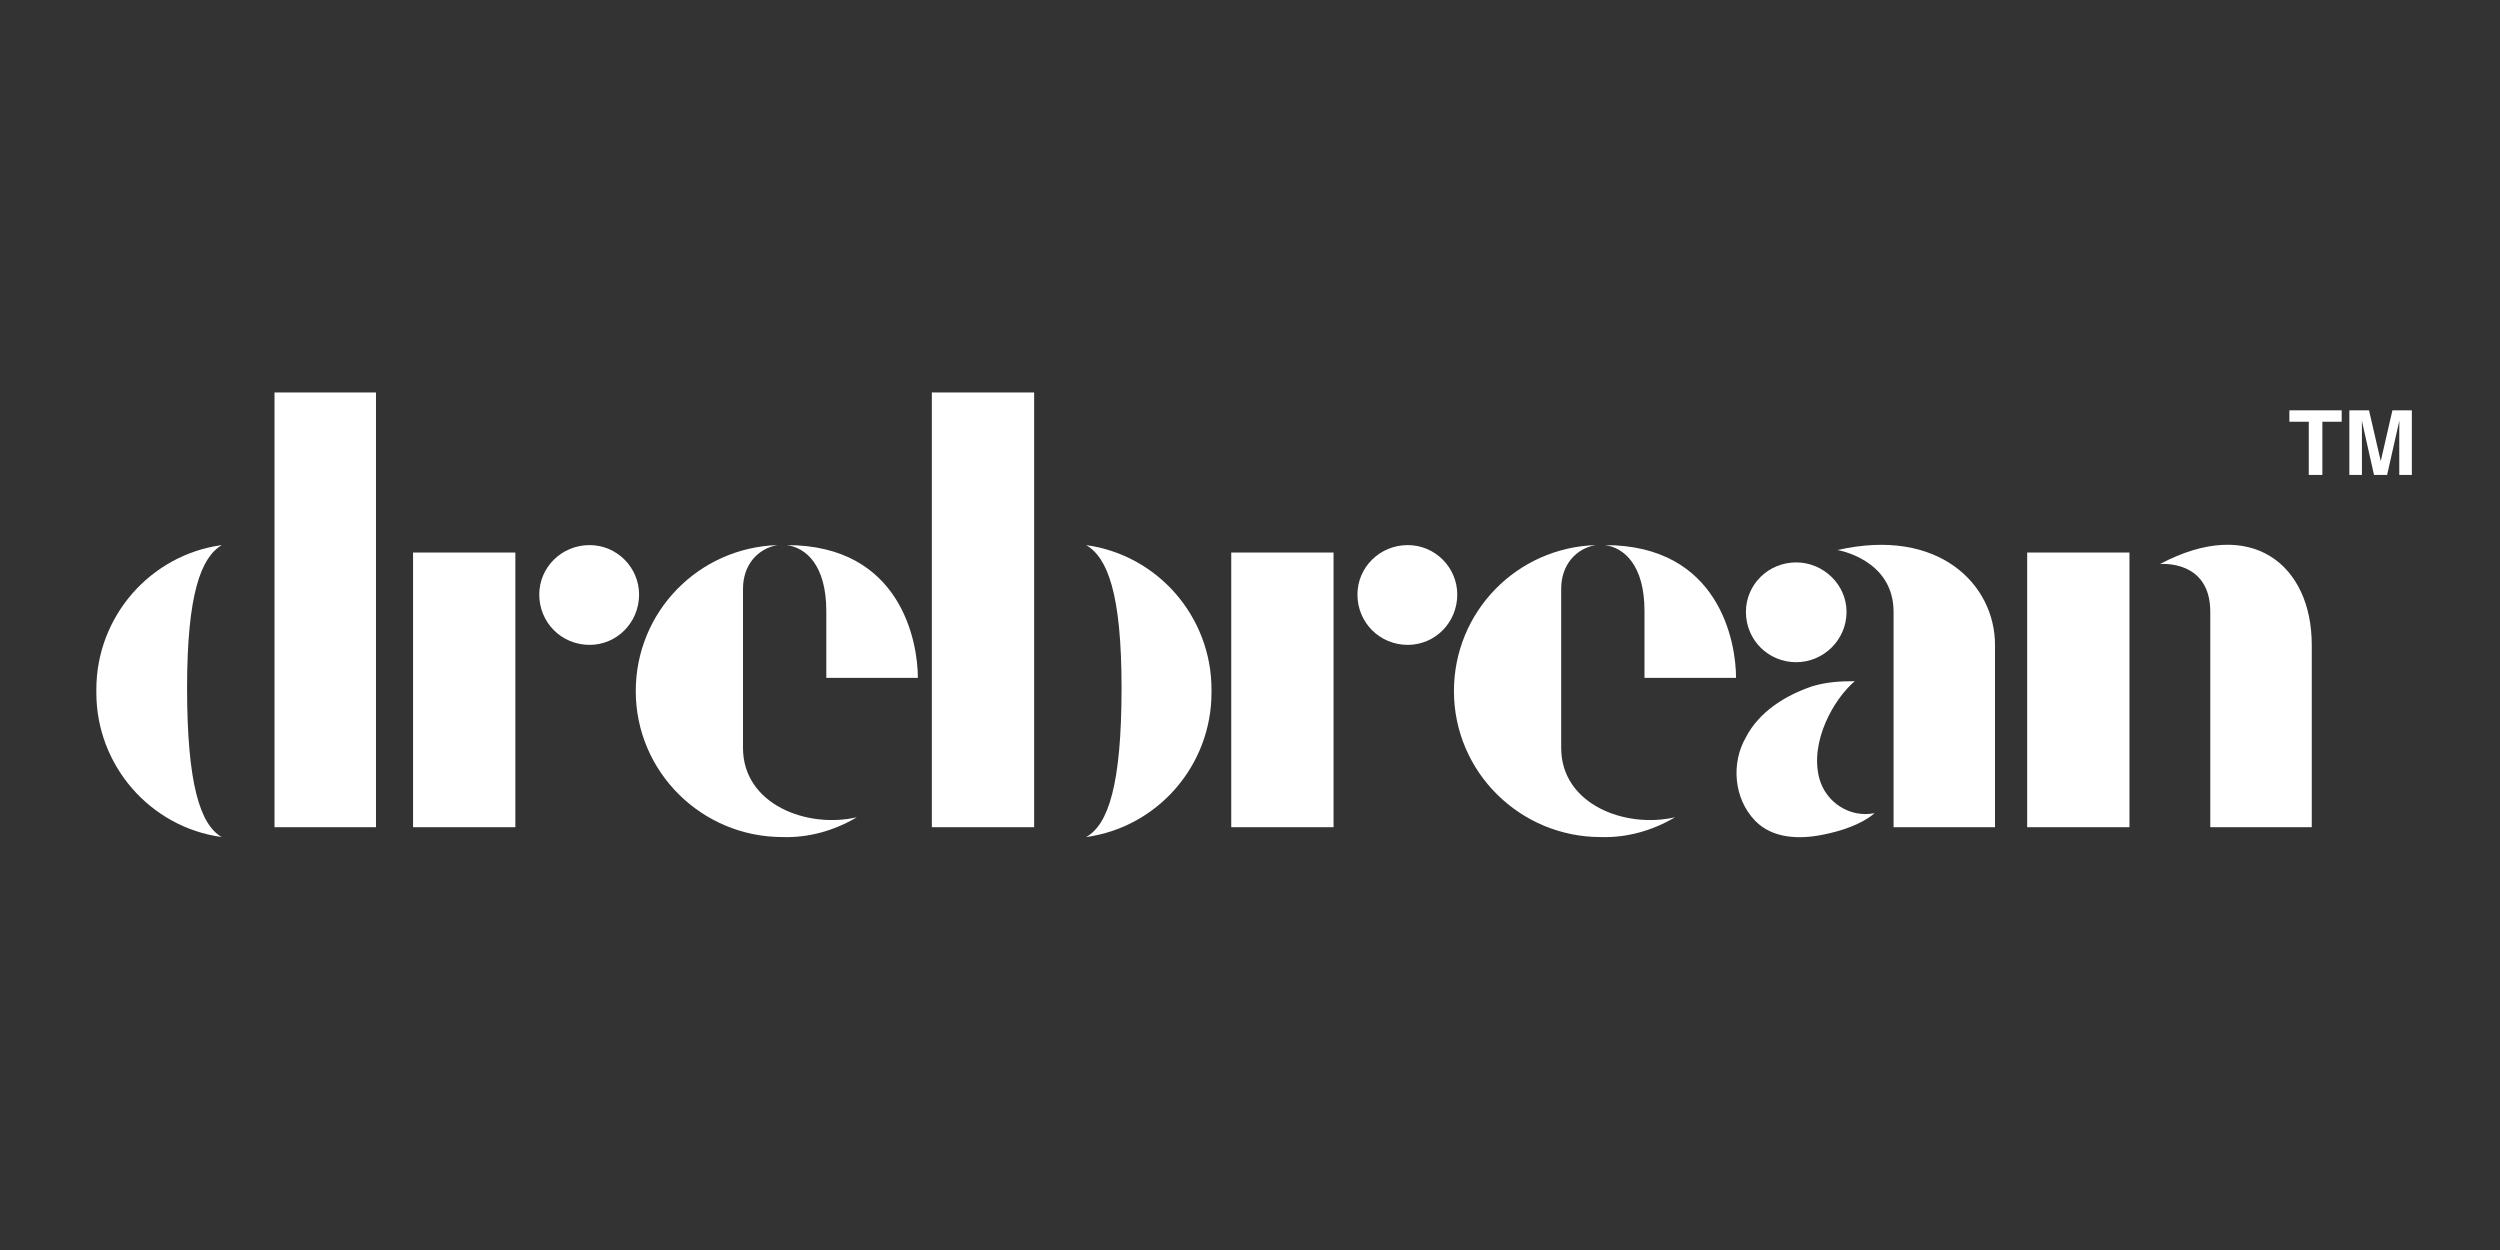
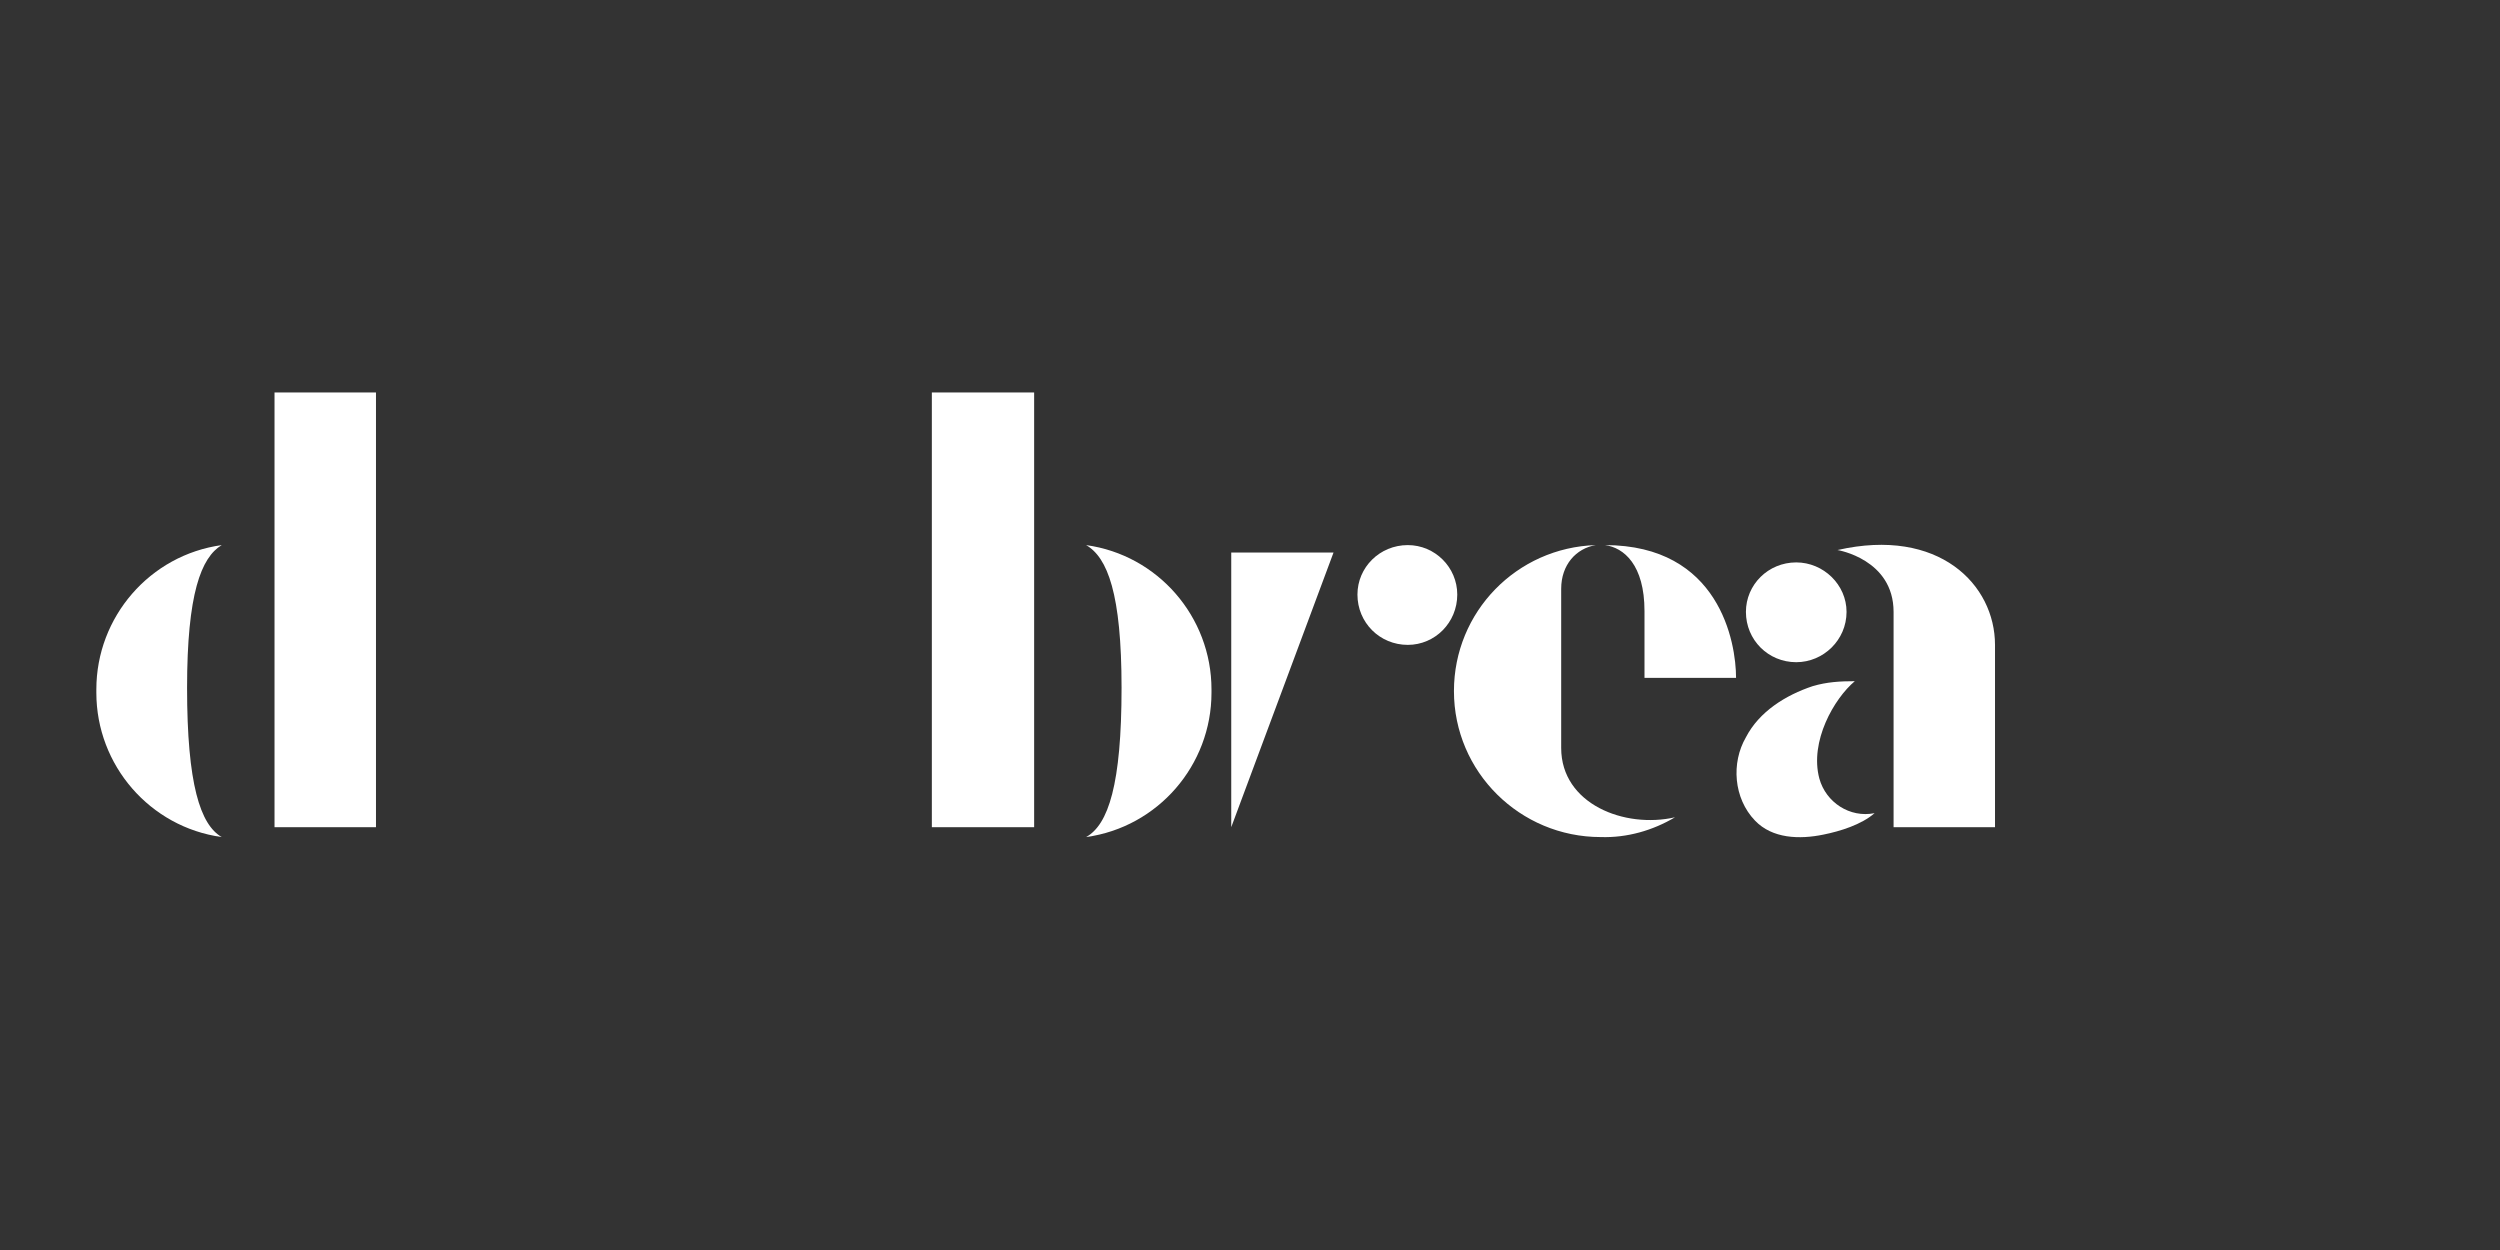
<svg xmlns="http://www.w3.org/2000/svg" width="500" zoomAndPan="magnify" viewBox="0 0 375 187.5" height="250" preserveAspectRatio="xMidYMid meet" version="1.0">
  <rect x="0" y="0" width="375" height="187.5" fill="#333333" stroke="none" />
  <defs>
    <g />
    <clipPath id="7a05b9baf2">
-       <path d="M 343.406 61.547 L 351.277 61.547 L 351.277 71.238 L 343.406 71.238 Z M 343.406 61.547 " clip-rule="nonzero" />
-     </clipPath>
+       </clipPath>
    <clipPath id="10c6aff87e">
      <path d="M 352.379 61.547 L 361.777 61.547 L 361.777 71.238 L 352.379 71.238 Z M 352.379 61.547 " clip-rule="nonzero" />
    </clipPath>
  </defs>
  <g fill="#ffffff" fill-opacity="1">
    <g transform="translate(11.854, 124.076)">
      <g>
        <path d="M 29.324 0 L 44.543 0 L 44.543 -65.203 L 29.324 -65.203 Z M 21.406 1.484 C 18.188 -0.371 16.207 -6.434 16.207 -20.91 C 16.207 -35.016 18.312 -40.457 21.406 -42.312 C 10.641 -40.828 2.598 -31.551 2.598 -20.664 C 2.598 -20.664 2.598 -20.293 2.598 -20.293 L 2.598 -20.168 C 2.598 -9.281 10.641 0 21.406 1.484 Z M 21.406 1.484 " />
      </g>
    </g>
  </g>
  <g fill="#ffffff" fill-opacity="1">
    <g transform="translate(56.764, 124.076)">
      <g>
-         <path d="M 31.676 -27.344 C 35.758 -27.344 39.098 -30.684 39.098 -34.891 C 39.098 -38.973 35.758 -42.312 31.676 -42.312 C 27.469 -42.312 24.125 -38.973 24.125 -34.891 C 24.125 -30.684 27.469 -27.344 31.676 -27.344 Z M 5.195 0 L 20.539 0 L 20.539 -41.199 L 5.195 -41.199 Z M 5.195 0 " />
-       </g>
+         </g>
    </g>
  </g>
  <g fill="#ffffff" fill-opacity="1">
    <g transform="translate(92.766, 124.076)">
      <g>
-         <path d="M 24.621 1.484 C 28.582 1.609 32.418 0.496 35.758 -1.484 C 28.211 0.246 18.684 -3.465 18.684 -11.879 L 18.684 -35.758 C 18.684 -39.344 20.91 -41.82 23.879 -42.312 C 12 -41.941 2.598 -32.293 2.598 -20.414 C 2.598 -8.289 12.496 1.484 24.621 1.484 Z M 31.18 -22.395 L 44.914 -22.395 C 44.914 -27.715 42.438 -42.312 25.238 -42.312 C 28.086 -41.941 31.18 -39.344 31.18 -32.418 Z M 31.18 -22.395 " />
-       </g>
+         </g>
    </g>
  </g>
  <g fill="#ffffff" fill-opacity="1">
    <g transform="translate(134.582, 124.076)">
      <g>
        <path d="M 5.195 0 L 20.539 0 L 20.539 -65.203 L 5.195 -65.203 Z M 28.332 1.484 C 39.098 0 47.141 -9.281 47.141 -20.168 C 47.141 -20.168 47.141 -20.293 47.141 -20.293 L 47.141 -20.664 C 47.141 -31.551 39.098 -40.828 28.332 -42.312 C 31.551 -40.457 33.652 -35.016 33.652 -20.91 C 33.652 -6.434 31.676 -0.371 28.332 1.484 Z M 28.332 1.484 " />
      </g>
    </g>
  </g>
  <g fill="#ffffff" fill-opacity="1">
    <g transform="translate(179.492, 124.076)">
      <g>
-         <path d="M 31.676 -27.344 C 35.758 -27.344 39.098 -30.684 39.098 -34.891 C 39.098 -38.973 35.758 -42.312 31.676 -42.312 C 27.469 -42.312 24.125 -38.973 24.125 -34.891 C 24.125 -30.684 27.469 -27.344 31.676 -27.344 Z M 5.195 0 L 20.539 0 L 20.539 -41.199 L 5.195 -41.199 Z M 5.195 0 " />
+         <path d="M 31.676 -27.344 C 35.758 -27.344 39.098 -30.684 39.098 -34.891 C 39.098 -38.973 35.758 -42.312 31.676 -42.312 C 27.469 -42.312 24.125 -38.973 24.125 -34.891 C 24.125 -30.684 27.469 -27.344 31.676 -27.344 Z M 5.195 0 L 20.539 -41.199 L 5.195 -41.199 Z M 5.195 0 " />
      </g>
    </g>
  </g>
  <g fill="#ffffff" fill-opacity="1">
    <g transform="translate(215.494, 124.076)">
      <g>
        <path d="M 24.621 1.484 C 28.582 1.609 32.418 0.496 35.758 -1.484 C 28.211 0.246 18.684 -3.465 18.684 -11.879 L 18.684 -35.758 C 18.684 -39.344 20.91 -41.82 23.879 -42.312 C 12 -41.941 2.598 -32.293 2.598 -20.414 C 2.598 -8.289 12.496 1.484 24.621 1.484 Z M 31.18 -22.395 L 44.914 -22.395 C 44.914 -27.715 42.438 -42.312 25.238 -42.312 C 28.086 -41.941 31.18 -39.344 31.18 -32.418 Z M 31.18 -22.395 " />
      </g>
    </g>
  </g>
  <g fill="#ffffff" fill-opacity="1">
    <g transform="translate(257.31, 124.076)">
      <g>
        <path d="M 26.727 0 L 41.941 0 L 41.941 -27.344 C 41.941 -36.375 33.531 -45.035 18.312 -41.57 C 18.312 -41.57 26.727 -40.211 26.727 -32.293 Z M 12.125 -24.746 C 16.207 -24.746 19.672 -28.086 19.672 -32.293 C 19.672 -36.375 16.207 -39.715 12.125 -39.715 C 7.918 -39.715 4.578 -36.375 4.578 -32.293 C 4.578 -28.086 7.918 -24.746 12.125 -24.746 Z M 16.207 1.113 C 18.684 0.617 21.898 -0.371 23.879 -2.102 C 20.168 -1.359 16.578 -3.711 15.59 -7.301 C 14.105 -12.867 17.816 -19.301 20.91 -21.898 C 18.684 -21.898 16.703 -21.777 14.602 -21.156 C 10.516 -19.797 6.559 -17.32 4.578 -13.484 C 2.352 -9.652 2.723 -4.332 5.938 -0.988 C 8.535 1.73 12.621 1.855 16.207 1.113 Z M 16.207 1.113 " />
      </g>
    </g>
  </g>
  <g fill="#ffffff" fill-opacity="1">
    <g transform="translate(298.88, 124.076)">
      <g>
-         <path d="M 32.664 0 L 47.883 0 L 47.883 -27.344 C 47.883 -39.344 38.852 -46.77 25.117 -39.469 C 25.117 -39.469 32.664 -40.211 32.664 -32.293 Z M 5.195 0 L 20.539 0 L 20.539 -41.199 L 5.195 -41.199 Z M 5.195 0 " />
-       </g>
+         </g>
    </g>
  </g>
  <g clip-path="url(#7a05b9baf2)">
    <path fill="#ffffff" d="M 351.254 61.547 L 351.254 63.262 L 348.355 63.262 L 348.355 71.238 L 346.316 71.238 L 346.316 63.262 L 343.406 63.262 L 343.406 61.547 L 351.254 61.547 " fill-opacity="1" fill-rule="nonzero" />
  </g>
  <g clip-path="url(#10c6aff87e)">
-     <path fill="#ffffff" d="M 358.863 61.547 L 361.777 61.547 L 361.777 71.238 L 359.891 71.238 L 359.891 64.684 C 359.891 64.496 359.895 64.23 359.898 63.891 C 359.902 63.551 359.902 63.289 359.902 63.105 L 358.066 71.238 L 356.102 71.238 L 354.277 63.105 C 354.277 63.289 354.281 63.551 354.285 63.891 C 354.289 64.23 354.289 64.496 354.289 64.684 L 354.289 71.238 L 352.402 71.238 L 352.402 61.547 L 355.352 61.547 L 357.113 69.168 L 358.863 61.547 " fill-opacity="1" fill-rule="nonzero" />
-   </g>
+     </g>
</svg>